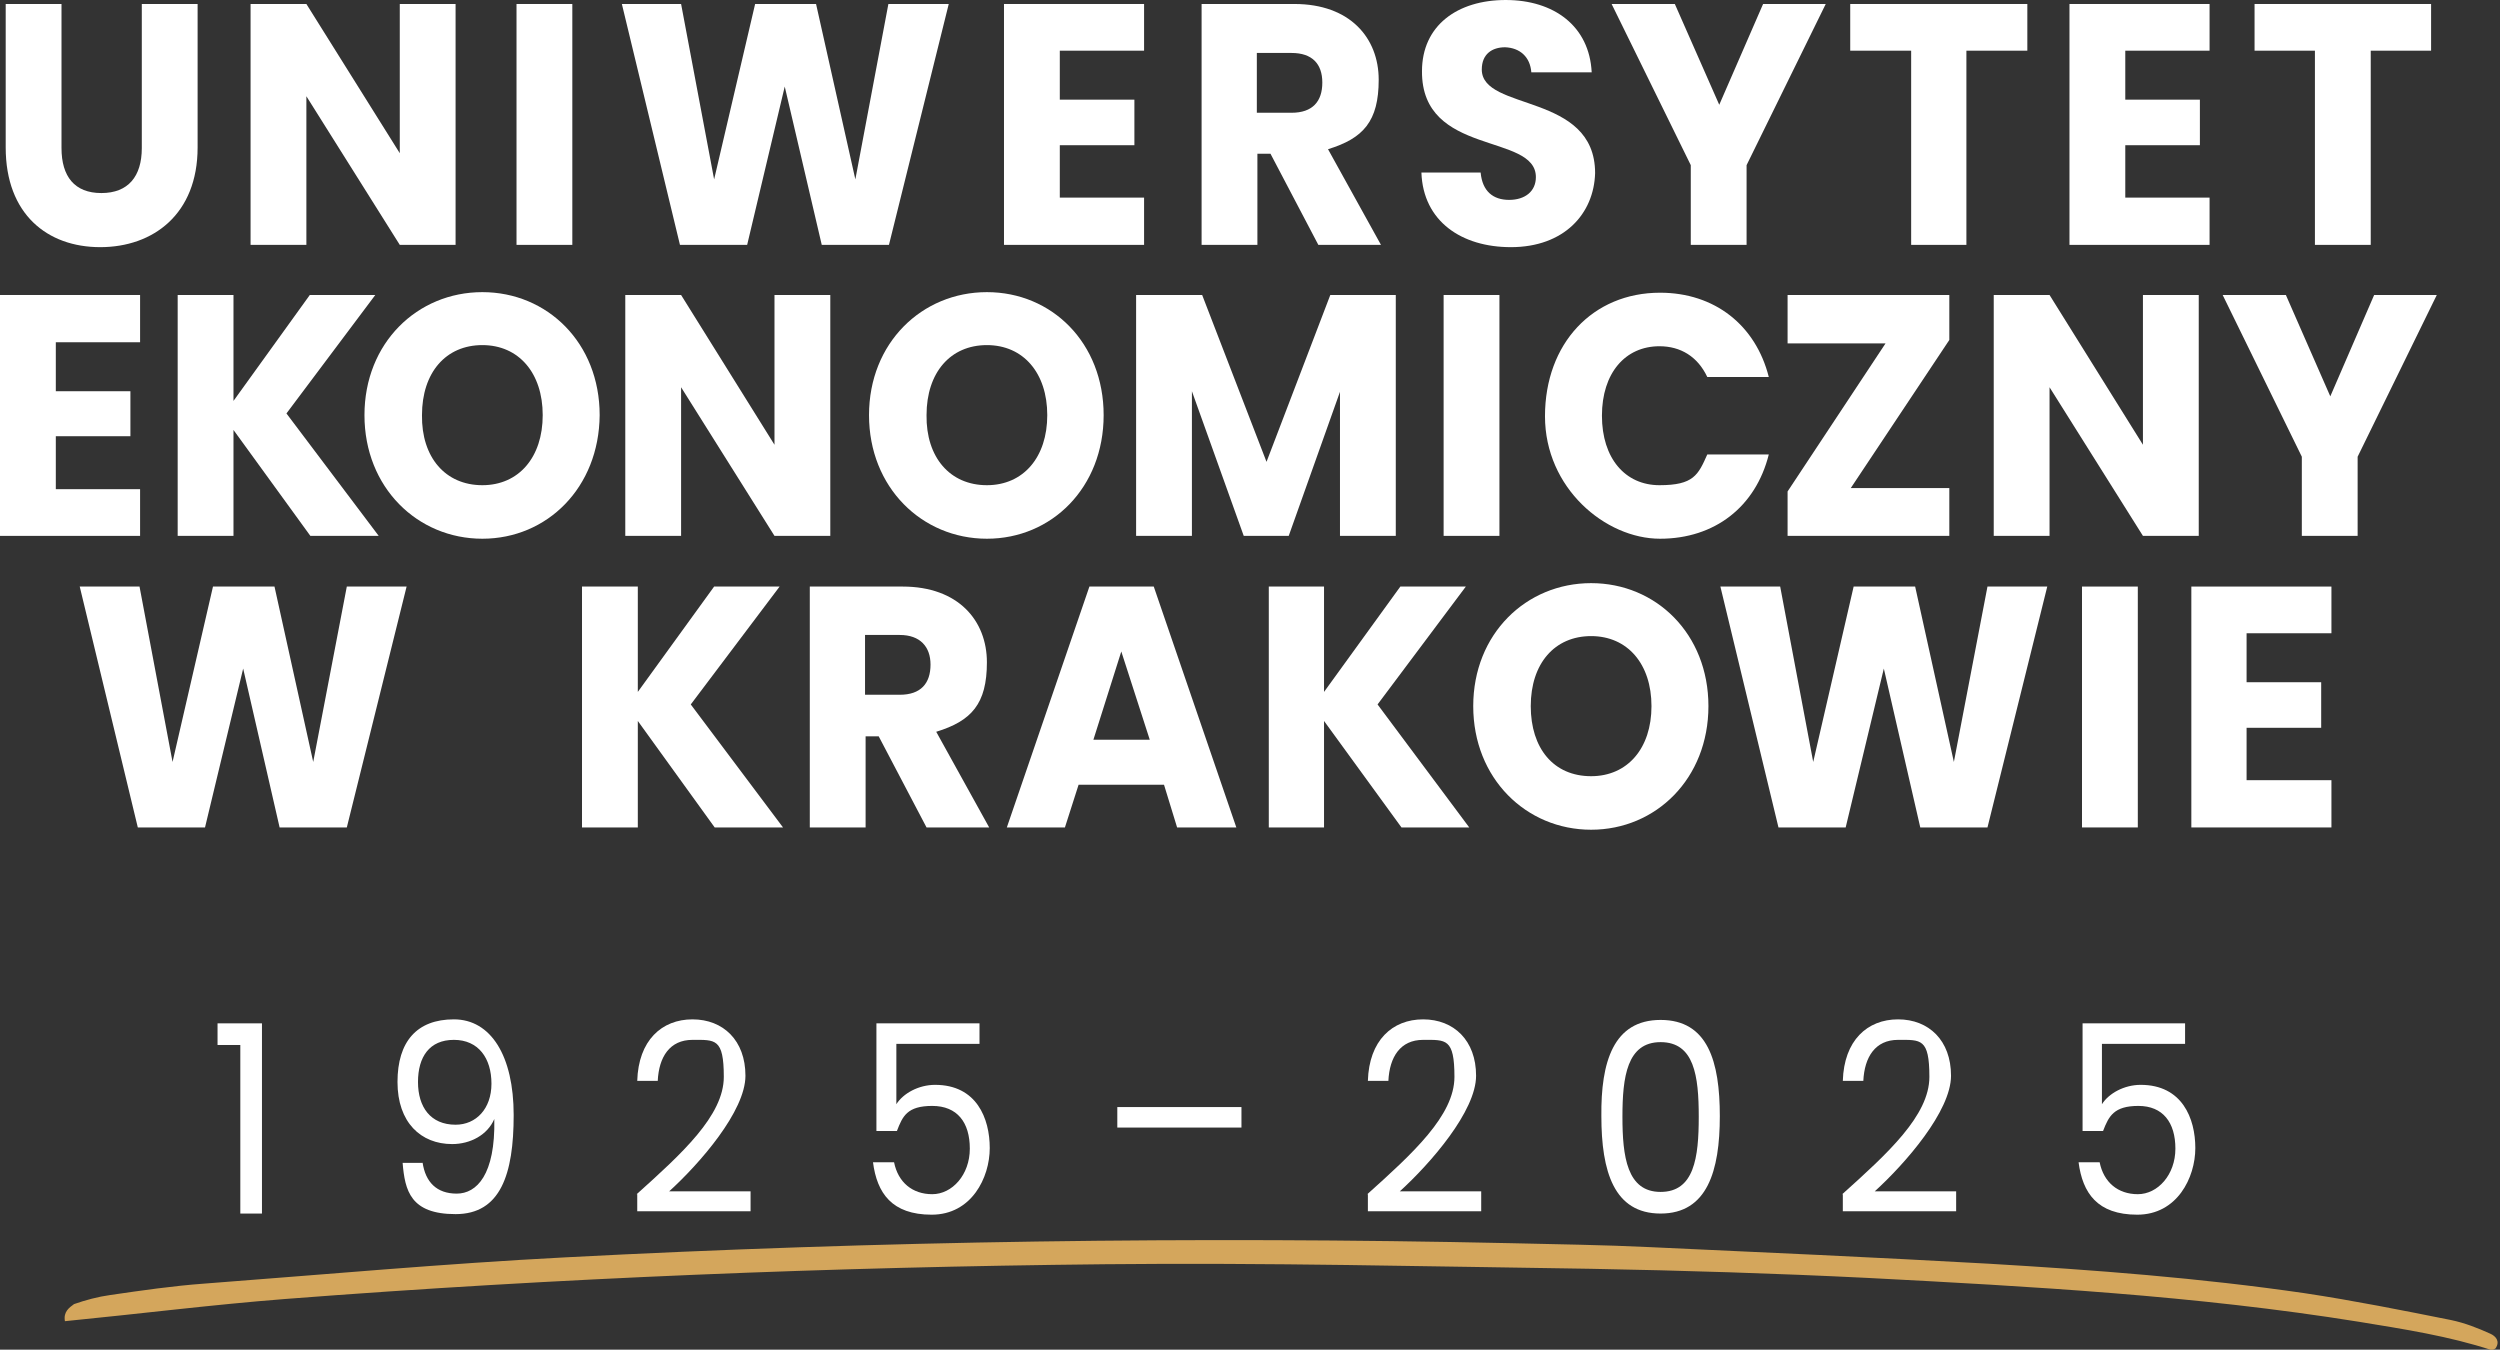
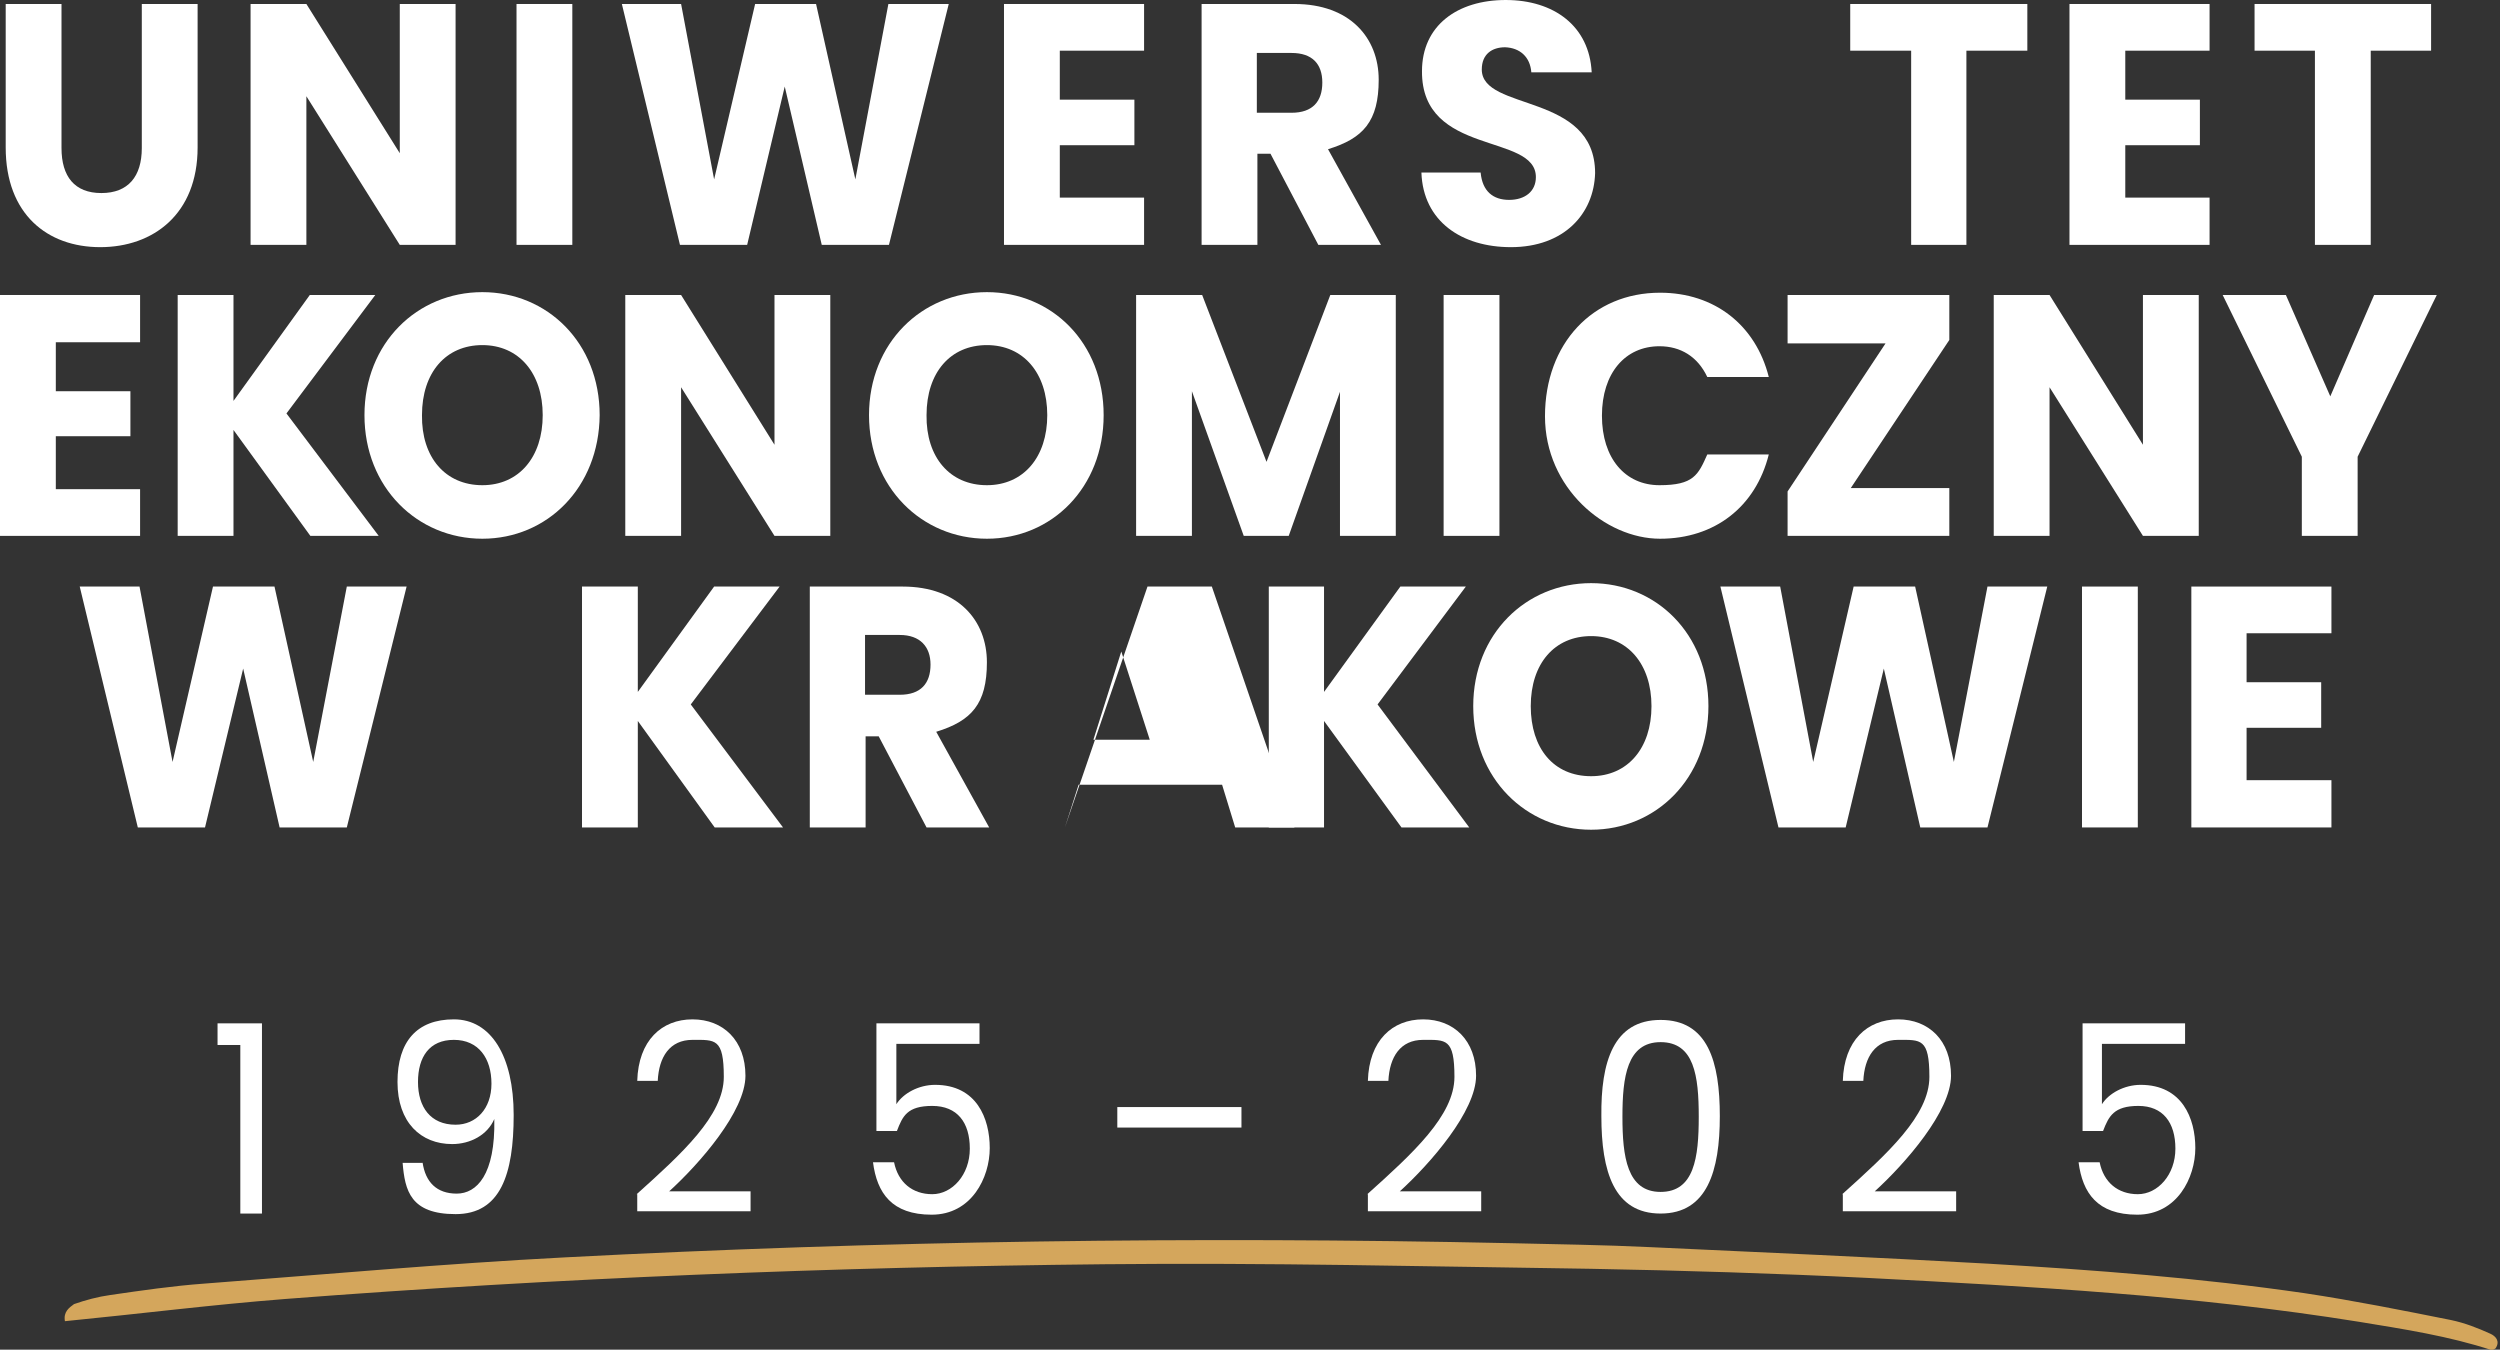
<svg xmlns="http://www.w3.org/2000/svg" width="439" height="237" data-name="Warstwa 1">
  <rect width="100%" height="100%" fill="#333333" stroke="none" />
  <defs>
    <clipPath id="clippath">
      <rect id="svg_1" stroke-width="0px" fill="none" height="940" width="870" y="-185.2" x="-189.2" class="cls-2" />
    </clipPath>
    <clipPath id="clippath-1">
      <rect id="svg_2" stroke-width="0px" fill="none" height="940" width="870" y="-185.2" x="-189.2" class="cls-2" />
    </clipPath>
    <clipPath id="clippath-2">
      <rect id="svg_3" stroke-width="0px" fill="none" height="940" width="870" y="-185.2" x="-189.2" class="cls-2" />
    </clipPath>
    <clipPath id="clippath-3">
      <rect id="svg_4" stroke-width="0px" fill="none" height="940" width="870" y="-185.2" x="-189.2" class="cls-2" />
    </clipPath>
    <clipPath id="clippath-4">
      <rect id="svg_5" stroke-width="0px" fill="none" height="940" width="870" y="-185.2" x="-189.2" class="cls-2" />
    </clipPath>
    <clipPath id="clippath-5">
      <rect id="svg_6" stroke-width="0px" fill="none" height="940" width="870" y="-185.2" x="-189.2" class="cls-2" />
    </clipPath>
    <clipPath id="clippath-6">
-       <rect id="svg_7" stroke-width="0px" fill="none" height="940" width="870" y="-185.2" x="-189.2" class="cls-2" />
-     </clipPath>
+       </clipPath>
    <clipPath id="clippath-7">
      <rect id="svg_8" stroke-width="0px" fill="none" height="940" width="870" y="-185.2" x="-189.2" class="cls-2" />
    </clipPath>
    <clipPath id="clippath-8">
      <rect id="svg_9" stroke-width="0px" fill="none" height="940" width="870" y="-185.2" x="-189.2" class="cls-2" />
    </clipPath>
    <clipPath id="clippath-9">
      <rect id="svg_10" stroke-width="0px" fill="none" height="940" width="870" y="-185.2" x="-189.2" class="cls-2" />
    </clipPath>
    <clipPath id="clippath-10">
      <rect id="svg_11" stroke-width="0px" fill="none" height="940" width="870" y="-185.2" x="-189.2" class="cls-2" />
    </clipPath>
    <clipPath id="clippath-11">
-       <rect id="svg_12" stroke-width="0px" fill="none" height="940" width="870" y="-185.2" x="-189.2" class="cls-2" />
-     </clipPath>
+       </clipPath>
    <clipPath id="clippath-12">
      <rect id="svg_13" stroke-width="0px" fill="none" height="940" width="870" y="-185.2" x="-189.2" class="cls-2" />
    </clipPath>
    <clipPath id="clippath-13">
      <rect id="svg_14" stroke-width="0px" fill="none" height="940" width="870" y="-185.2" x="-189.2" class="cls-2" />
    </clipPath>
    <clipPath id="clippath-14">
      <rect id="svg_15" stroke-width="0px" fill="none" height="940" width="870" y="-185.2" x="-189.2" class="cls-2" />
    </clipPath>
    <clipPath id="clippath-15">
      <rect id="svg_16" stroke-width="0px" fill="none" height="940" width="870" y="-185.2" x="-189.2" class="cls-2" />
    </clipPath>
    <clipPath id="clippath-16">
      <rect id="svg_17" stroke-width="0px" fill="none" height="940" width="870" y="-509.8" x="-219.4" class="cls-2" />
    </clipPath>
    <clipPath id="clippath-17">
      <rect id="svg_18" stroke-width="0px" fill="none" height="940" width="870" y="-509.8" x="-219.4" class="cls-2" />
    </clipPath>
    <clipPath id="clippath-18">
      <rect id="svg_19" stroke-width="0px" fill="none" height="940" width="870" y="-509.8" x="-219.4" class="cls-2" />
    </clipPath>
    <clipPath id="clippath-19">
      <rect id="svg_20" stroke-width="0px" fill="none" height="940" width="870" y="-509.8" x="-219.4" class="cls-2" />
    </clipPath>
    <clipPath id="clippath-20">
      <rect id="svg_21" stroke-width="0px" fill="none" height="940" width="870" y="-509.8" x="-219.4" class="cls-2" />
    </clipPath>
    <clipPath id="clippath-21">
      <rect id="svg_22" stroke-width="0px" fill="none" height="940" width="870" y="-509.8" x="-219.4" class="cls-2" />
    </clipPath>
    <clipPath id="clippath-22">
      <rect id="svg_23" stroke-width="0px" fill="none" height="940" width="870" y="-509.8" x="-219.4" class="cls-2" />
    </clipPath>
    <clipPath id="clippath-23">
      <rect id="svg_24" stroke-width="0px" fill="none" height="940" width="870" y="-509.8" x="-219.4" class="cls-2" />
    </clipPath>
    <clipPath id="clippath-24">
      <rect id="svg_25" stroke-width="0px" fill="none" height="940" width="870" y="-509.8" x="-219.4" class="cls-2" />
    </clipPath>
    <clipPath id="clippath-25">
      <rect id="svg_26" stroke-width="0px" fill="none" height="940" width="870" y="-509.8" x="-219.4" class="cls-2" />
    </clipPath>
    <clipPath id="clippath-26">
      <rect id="svg_27" stroke-width="0px" fill="none" height="940" width="870" y="-185.2" x="-189.2" class="cls-2" />
    </clipPath>
    <clipPath id="clippath-27">
      <rect id="svg_28" stroke-width="0px" fill="none" height="940" width="870" y="-185.2" x="-189.2" class="cls-2" />
    </clipPath>
    <clipPath id="clippath-28">
      <rect id="svg_29" stroke-width="0px" fill="none" height="940" width="870" y="-185.2" x="-189.2" class="cls-2" />
    </clipPath>
    <clipPath id="clippath-29">
      <rect id="svg_30" stroke-width="0px" fill="none" height="940" width="870" y="-185.2" x="-189.2" class="cls-2" />
    </clipPath>
    <clipPath id="clippath-30">
      <rect id="svg_31" stroke-width="0px" fill="none" height="940" width="870" y="-185.2" x="-189.2" class="cls-2" />
    </clipPath>
    <clipPath id="clippath-31">
      <rect id="svg_32" stroke-width="0px" fill="none" height="940" width="870" y="-185.2" x="-189.2" class="cls-2" />
    </clipPath>
  </defs>
  <g>
    <title>Layer 1</title>
    <polygon id="svg_68" fill="#FFFFFF" stroke-width="0px" points="42.2,183.5 38.2,183.5 38.2,179.7 46,179.7 46,213.1 42.2,213.1 42.2,183.5 " class="cls-5" />
    <g id="svg_69">
      <g id="svg_70" clip-path="url(#clippath-16)" class="cls-33">
        <path id="svg_71" fill="#FFFFFF" stroke-width="0px" d="m86.3,190.3c0,-4.5 -2.3,-7.7 -6.6,-7.7s-6.3,3 -6.3,7.4s2.2,7.5 6.6,7.5c3.6,0 6.3,-2.8 6.3,-7.2m-12.1,13.8c0.5,3.5 2.5,5.5 6,5.5s6.8,-3.3 6.6,-13.1c-1.2,2.8 -4.2,4.4 -7.4,4.4c-5.5,0 -9.6,-3.8 -9.6,-10.9s3.4,-11 9.9,-11s10.5,6.4 10.5,16.8s-2.3,17.4 -10.2,17.4s-8.9,-4.1 -9.3,-9l3.5,0l0,-0.1z" class="cls-5" />
      </g>
      <g id="svg_72" clip-path="url(#clippath-17)" class="cls-32">
        <path id="svg_73" fill="#FFFFFF" stroke-width="0px" d="m111.8,209.7c7.9,-7.1 15.3,-13.8 15.3,-20.6s-1.5,-6.5 -5.5,-6.5s-5.9,3 -6.1,7.2l-3.6,0c0.2,-7.1 4.3,-10.8 9.7,-10.8s9.3,3.7 9.3,9.9s-8,15.4 -13.4,20.3l14.3,0l0,3.5l-19.9,0l0,-3l0,0l-0.1,0z" class="cls-5" />
      </g>
      <g id="svg_74" clip-path="url(#clippath-18)" class="cls-36">
        <path id="svg_75" fill="#FFFFFF" stroke-width="0px" d="m172,179.6l0,3.7l-14.6,0l0,10.6c1.2,-1.9 3.9,-3.4 6.8,-3.4c7.3,0 9.6,5.9 9.6,11.1s-3.2,11.7 -10.2,11.7s-9.6,-3.8 -10.3,-9.2l3.7,0c0.7,3.5 3.2,5.6 6.7,5.6s6.6,-3.4 6.6,-8s-2.2,-7.5 -6.6,-7.5s-5.2,1.8 -6.2,4.4l-3.6,0l0,-18.9l18.1,0l0,-0.1z" class="cls-5" />
      </g>
    </g>
    <rect id="svg_76" fill="#FFFFFF" stroke-width="0px" height="3.6" width="21.8" y="194.4" x="196.2" class="cls-5" />
    <g id="svg_77">
      <g id="svg_78" clip-path="url(#clippath-19)" class="cls-34">
        <path id="svg_79" fill="#FFFFFF" stroke-width="0px" d="m240.1,209.7c7.9,-7.1 15.3,-13.8 15.3,-20.6s-1.5,-6.5 -5.5,-6.5s-5.9,3 -6.1,7.2l-3.6,0c0.2,-7.1 4.3,-10.8 9.7,-10.8s9.3,3.7 9.3,9.9s-8,15.4 -13.4,20.3l14.3,0l0,3.5l-19.9,0l0,-3l0,0l-0.1,0z" class="cls-5" />
      </g>
      <g id="svg_80" clip-path="url(#clippath-20)" class="cls-15">
        <path id="svg_81" fill="#FFFFFF" stroke-width="0px" d="m291.6,183c-5.9,0 -6.7,6.1 -6.7,13.1s0.8,13.2 6.7,13.2s6.7,-6 6.7,-13.2s-0.8,-13.1 -6.7,-13.1m0,-3.9c8.3,0 10.4,7.3 10.4,16.9s-2.2,17.1 -10.4,17.1s-10.4,-7.4 -10.4,-17.1c-0.1,-9.5 2.1,-16.9 10.4,-16.9" class="cls-5" />
      </g>
      <g id="svg_82" clip-path="url(#clippath-21)" class="cls-16">
        <path id="svg_83" fill="#FFFFFF" stroke-width="0px" d="m323.5,209.7c7.9,-7.1 15.3,-13.8 15.3,-20.6s-1.5,-6.5 -5.5,-6.5s-5.9,3 -6.1,7.2l-3.6,0c0.2,-7.1 4.3,-10.8 9.7,-10.8s9.3,3.7 9.3,9.9s-8,15.4 -13.4,20.3l14.3,0l0,3.5l-19.9,0l0,-3l0,0l-0.1,0z" class="cls-5" />
      </g>
      <g id="svg_84" clip-path="url(#clippath-22)" class="cls-19">
        <path id="svg_85" fill="#FFFFFF" stroke-width="0px" d="m383.7,179.6l0,3.7l-14.6,0l0,10.6c1.2,-1.9 3.9,-3.4 6.8,-3.4c7.3,0 9.6,5.9 9.6,11.1s-3.2,11.7 -10.2,11.7s-9.6,-3.8 -10.3,-9.2l3.7,0c0.7,3.5 3.2,5.6 6.7,5.6s6.6,-3.4 6.6,-8s-2.2,-7.5 -6.5,-7.5s-5.2,1.8 -6.2,4.4l-3.6,0l0,-18.9l18,0l0,-0.1z" class="cls-5" />
      </g>
      <g id="svg_86" clip-path="url(#clippath-23)" class="cls-18">
        <path id="svg_87" fill="#FFFFFF" stroke-width="0px" d="m1,0.7l9.8,0l0,25.3c0,5 2.3,7.9 7,7.9s7.1,-2.9 7.1,-7.9l0,-25.3l9.8,0l0,25.2c0,11.7 -7.8,17.5 -17.1,17.5s-16.6,-5.8 -16.6,-17.5l0,-25.2z" class="cls-3" />
      </g>
    </g>
    <polygon id="svg_88" fill="#FFFFFF" stroke-width="0px" points="80,0.7 80,43 70.2,43 53.8,16.9 53.8,43 44,43 44,0.7 53.8,0.7 70.2,26.9 70.2,0.7 80,0.7 " class="cls-3" />
    <rect id="svg_89" fill="#FFFFFF" stroke-width="0px" height="42.3" width="9.8" y="0.7" x="90.7" class="cls-3" />
    <polygon id="svg_90" fill="#FFFFFF" stroke-width="0px" points="109.2,0.7 119.6,0.7 125.4,31.5 132.6,0.7 143.3,0.7 150.2,31.5 156,0.7 166.6,0.7 156.1,43 144.3,43 137.8,15.2 131.2,43 119.4,43 109.2,0.7 " class="cls-3" />
    <polygon id="svg_91" fill="#FFFFFF" stroke-width="0px" points="200.9,8.9 186.1,8.9 186.1,17.5 199.2,17.5 199.2,25.5 186.1,25.5 186.1,34.7 200.9,34.7 200.9,43 176.3,43 176.3,0.7 200.9,0.7 200.9,8.9 " class="cls-3" />
    <g id="svg_92">
      <g id="svg_93" clip-path="url(#clippath-24)" class="cls-17">
        <path id="svg_94" fill="#FFFFFF" stroke-width="0px" d="m226.8,9.3l-6.1,0l0,10.5l6.1,0c3.7,0 5.4,-2 5.4,-5.3s-1.8,-5.2 -5.4,-5.2m0.5,-8.6c9.8,0 14.8,6 14.8,13.3s-2.7,10.3 -8.9,12.2l9.3,16.8l-11,0l-8.4,-16l-2.3,0l0,16l-9.8,0l0,-42.3l16.3,0z" class="cls-3" />
      </g>
      <g id="svg_95" clip-path="url(#clippath-25)" class="cls-20">
        <path id="svg_96" fill="#FFFFFF" stroke-width="0px" d="m265.3,43.4c-8.6,0 -15.4,-4.5 -15.7,-13.1l10.4,0c0.3,3.3 2.2,4.8 5,4.8s4.7,-1.5 4.7,-4c0,-7.8 -20.1,-3.6 -20,-18.6c0,-8 6.2,-12.5 14.7,-12.5s14.7,4.6 15.1,12.7l-10.6,0c-0.2,-2.7 -2,-4.3 -4.6,-4.4c-2.3,0 -4.1,1.2 -4.1,3.9c0,7.4 19.9,4 19.9,18.2c-0.2,7.1 -5.4,13 -14.8,13" class="cls-3" />
      </g>
    </g>
-     <polygon id="svg_97" fill="#FFFFFF" stroke-width="0px" points="283,0.7 294.1,0.7 301.9,18.4 309.6,0.7 320.6,0.7 306.7,29 306.7,43 296.9,43 296.9,29 283,0.7 " class="cls-3" />
    <polygon id="svg_98" fill="#FFFFFF" stroke-width="0px" points="324.9,0.7 356,0.7 356,8.9 345.3,8.9 345.3,43 335.6,43 335.6,8.9 324.9,8.9 324.9,0.7 " class="cls-3" />
    <polygon id="svg_99" fill="#FFFFFF" stroke-width="0px" points="388,8.9 373.2,8.9 373.2,17.5 386.3,17.5 386.3,25.5 373.2,25.5 373.2,34.7 388,34.7 388,43 363.4,43 363.4,0.7 388,0.7 388,8.9 " class="cls-3" />
    <polygon id="svg_100" fill="#FFFFFF" stroke-width="0px" points="395.9,0.7 426.9,0.7 426.9,8.9 416.3,8.9 416.3,43 406.5,43 406.5,8.9 395.9,8.9 395.9,0.7 " class="cls-3" />
    <polygon id="svg_101" fill="#FFFFFF" stroke-width="0px" points="24.6,60.1 9.8,60.1 9.8,68.7 22.9,68.7 22.9,76.6 9.8,76.6 9.8,85.9 24.6,85.9 24.6,94.1 0,94.1 0,51.8 24.6,51.8 24.6,60.1 " class="cls-3" />
    <polygon id="svg_102" fill="#FFFFFF" stroke-width="0px" points="41,75.5 41,94.1 31.2,94.1 31.2,51.8 41,51.8 41,70.4 54.4,51.8 65.9,51.8 50.3,72.6 66.5,94.1 54.5,94.1 41,75.5 " class="cls-3" />
    <g id="svg_103" clip-path="url(#clippath-26)" class="cls-23">
      <path id="svg_104" fill="#FFFFFF" stroke-width="0px" d="m84.7,85.2c6.4,0 10.6,-4.9 10.6,-12.3s-4.2,-12.3 -10.6,-12.3s-10.6,4.8 -10.6,12.3c-0.1,7.4 4.1,12.3 10.6,12.3m0,9.4c-11.4,0 -20.7,-9 -20.7,-21.7s9.3,-21.6 20.7,-21.6s20.6,8.9 20.6,21.6c-0.1,12.7 -9.2,21.7 -20.6,21.7" class="cls-3" />
    </g>
    <polygon id="svg_105" fill="#FFFFFF" stroke-width="0px" points="145.8,51.8 145.8,94.1 136,94.1 119.6,68 119.6,94.1 109.8,94.1 109.8,51.8 119.6,51.8 136,78.1 136,51.8 145.8,51.8 " class="cls-3" />
    <g id="svg_106" clip-path="url(#clippath-27)" class="cls-21">
      <path id="svg_107" fill="#FFFFFF" stroke-width="0px" d="m173.3,85.2c6.4,0 10.6,-4.9 10.6,-12.3s-4.2,-12.3 -10.6,-12.3s-10.6,4.8 -10.6,12.3c-0.1,7.4 4.1,12.3 10.6,12.3m0,9.4c-11.4,0 -20.7,-9 -20.7,-21.7s9.3,-21.6 20.7,-21.6s20.5,8.9 20.5,21.6s-9.1,21.7 -20.5,21.7" class="cls-3" />
    </g>
    <polygon id="svg_108" fill="#FFFFFF" stroke-width="0px" points="199.5,51.8 211.1,51.8 222.4,81.1 233.6,51.8 245.1,51.8 245.1,94.1 235.3,94.1 235.3,68.8 226.3,94.1 218.4,94.1 209.3,68.7 209.3,94.1 199.5,94.1 199.5,51.8 " class="cls-3" />
    <rect id="svg_109" fill="#FFFFFF" stroke-width="0px" height="42.3" width="9.8" y="51.8" x="253.5" class="cls-3" />
    <g id="svg_110" clip-path="url(#clippath-28)" class="cls-22">
      <path id="svg_111" fill="#FFFFFF" stroke-width="0px" d="m291.5,51.4c9.6,0 16.8,5.7 19.1,14.8l-10.8,0c-1.7,-3.6 -4.7,-5.4 -8.4,-5.4c-6,0 -10.1,4.7 -10.1,12.2s4.1,12.2 10.1,12.2s6.8,-1.8 8.4,-5.4l10.8,0c-2.3,9.2 -9.5,14.8 -19.1,14.8s-20.2,-8.9 -20.2,-21.5c0,-12.8 8.4,-21.7 20.2,-21.7" class="cls-3" />
    </g>
    <polygon id="svg_112" fill="#FFFFFF" stroke-width="0px" points="342.3,59.7 325,85.7 342.3,85.7 342.3,94.1 313.9,94.1 313.9,86.3 331.1,60.3 313.9,60.3 313.9,51.8 342.3,51.8 342.3,59.7 " class="cls-3" />
    <polygon id="svg_113" fill="#FFFFFF" stroke-width="0px" points="386.1,51.8 386.1,94.1 376.3,94.1 359.9,68 359.9,94.1 350.1,94.1 350.1,51.8 359.9,51.8 376.3,78.1 376.3,51.8 386.1,51.8 " class="cls-3" />
    <polygon id="svg_114" fill="#FFFFFF" stroke-width="0px" points="390.3,51.8 401.4,51.8 409.2,69.6 416.9,51.8 427.9,51.8 414,80.2 414,94.1 404.2,94.1 404.2,80.2 390.3,51.8 " class="cls-3" />
    <polygon id="svg_115" fill="#FFFFFF" stroke-width="0px" points="14,103 24.5,103 30.3,133.8 37.4,103 48.2,103 55,133.8 60.9,103 71.4,103 60.9,145.3 49.1,145.3 42.7,117.4 36,145.3 24.2,145.3 14,103 " class="cls-3" />
    <polygon id="svg_116" fill="#FFFFFF" stroke-width="0px" points="112,126.6 112,145.3 102.2,145.3 102.2,103 112,103 112,121.5 125.4,103 136.9,103 121.3,123.7 137.5,145.3 125.5,145.3 112,126.6 " class="cls-3" />
    <g id="svg_117" clip-path="url(#clippath-29)" class="cls-24">
      <path id="svg_118" fill="#FFFFFF" stroke-width="0px" d="m158,111.5l-6.1,0l0,10.5l6.1,0c3.7,0 5.4,-2 5.4,-5.3c0,-3.1 -1.8,-5.2 -5.4,-5.2m0.5,-8.5c9.8,0 14.8,6 14.8,13.3s-2.7,10.3 -8.9,12.2l9.3,16.8l-11,0l-8.4,-16l-2.3,0l0,16l-9.8,0l0,-42.3l16.3,0z" class="cls-3" />
    </g>
-     <path id="svg_119" fill="#FFFFFF" stroke-width="0px" d="m196.9,114.4l-4.9,15.5l9.9,0l-5,-15.5zm7.5,23.4l-15,0l-2.4,7.5l-10.2,0l14.5,-42.3l11.3,0l14.5,42.3l-10.4,0l-2.3,-7.5z" class="cls-3" />
+     <path id="svg_119" fill="#FFFFFF" stroke-width="0px" d="m196.9,114.4l-4.9,15.5l9.9,0l-5,-15.5zm7.5,23.4l-15,0l-2.4,7.5l14.5,-42.3l11.3,0l14.5,42.3l-10.4,0l-2.3,-7.5z" class="cls-3" />
    <polygon id="svg_120" fill="#FFFFFF" stroke-width="0px" points="232.5,126.6 232.5,145.3 222.8,145.3 222.8,103 232.5,103 232.5,121.5 245.9,103 257.4,103 241.9,123.7 258,145.3 246.1,145.3 232.5,126.6 " class="cls-3" />
    <g id="svg_121" clip-path="url(#clippath-30)" class="cls-25">
      <path id="svg_122" fill="#FFFFFF" stroke-width="0px" d="m279.4,136.3c6.4,0 10.6,-4.9 10.6,-12.3s-4.2,-12.3 -10.6,-12.3s-10.6,4.8 -10.6,12.3c0,7.4 4,12.3 10.6,12.3m0,9.4c-11.4,0 -20.7,-9 -20.7,-21.7s9.3,-21.6 20.7,-21.6s20.6,8.9 20.6,21.6c0,12.7 -9.2,21.7 -20.6,21.7" class="cls-3" />
    </g>
    <polygon id="svg_123" fill="#FFFFFF" stroke-width="0px" points="302.1,103 312.6,103 318.4,133.8 325.5,103 336.3,103 343.1,133.8 349,103 359.5,103 349,145.3 337.2,145.3 330.8,117.4 324.1,145.3 312.3,145.3 302.1,103 " class="cls-3" />
    <rect id="svg_124" fill="#FFFFFF" stroke-width="0px" height="42.3" width="9.8" y="103" x="365.6" class="cls-3" />
    <polygon id="svg_125" fill="#FFFFFF" stroke-width="0px" points="409.4,111.2 394.5,111.2 394.5,119.8 407.6,119.8 407.6,127.8 394.5,127.8 394.5,137 409.4,137 409.4,145.3 384.8,145.3 384.8,103 409.4,103 409.4,111.2 " class="cls-3" />
    <g id="svg_126" clip-path="url(#clippath-31)" class="cls-26">
      <path id="svg_127" fill="#d4a65c" stroke-width="0px" d="m11.4,232c13.2,-1.3 25.9,-2.9 38.7,-3.9c47.9,-3.7 95.9,-5.6 143.9,-6.1c28.4,-0.3 56.9,0.4 85.3,0.8c16.2,0.3 32.4,0.8 48.6,1.6c28.8,1.5 57.7,3.1 86.3,7.7c7.9,1.3 15.8,2.5 23.4,5c0,0 0.4,-0.2 0.6,-0.3c0.9,-1.3 0,-2.2 -0.9,-2.6c-2.2,-1 -4.5,-1.9 -6.9,-2.4c-8.5,-1.7 -17,-3.4 -25.6,-4.7c-18.5,-2.7 -37.1,-4.1 -55.7,-5.2c-19.7,-1.1 -39.5,-2 -59.3,-2.9c-8.2,-0.4 -16.4,-0.5 -24.7,-0.7c-55.4,-1.2 -110.7,-0.4 -166,2.5c-21.1,1.1 -42.1,3 -63.2,4.6c-5.5,0.4 -11,1.2 -16.5,2c-2.2,0.3 -4.4,0.9 -6.4,1.6c-0.8,0.6 -1.9,1.3 -1.6,3" class="cls-4" />
    </g>
  </g>
</svg>